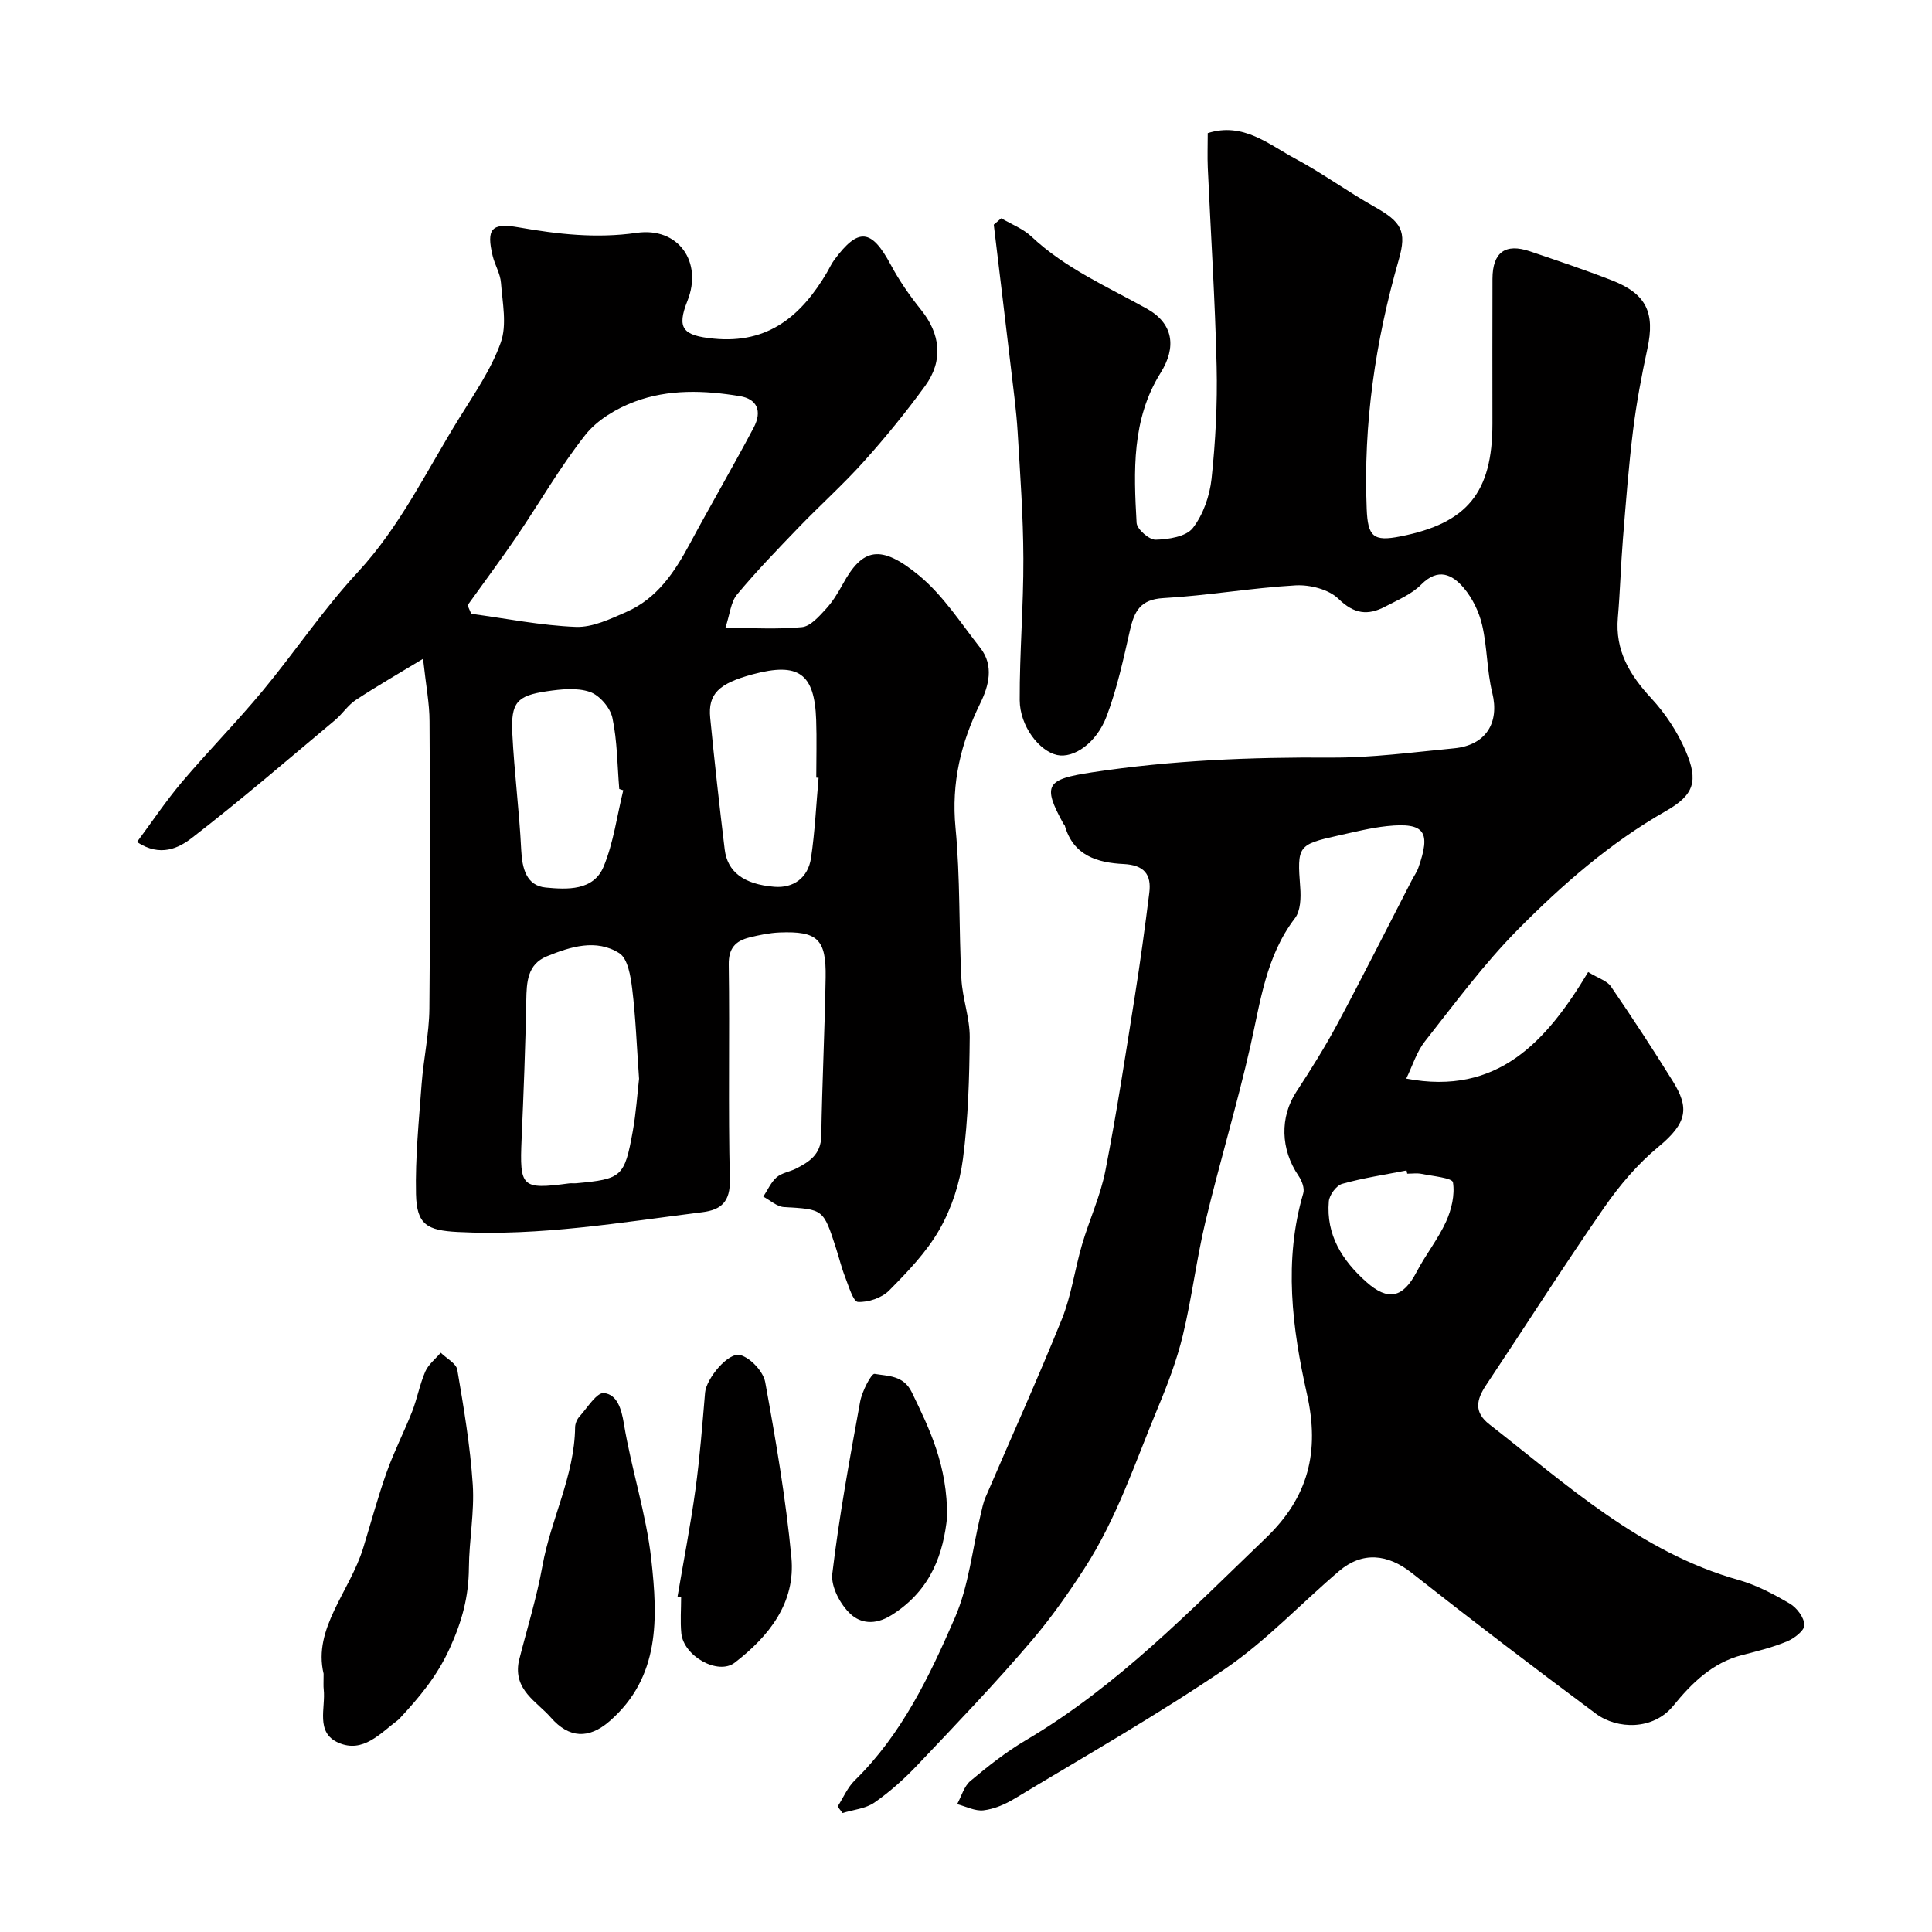
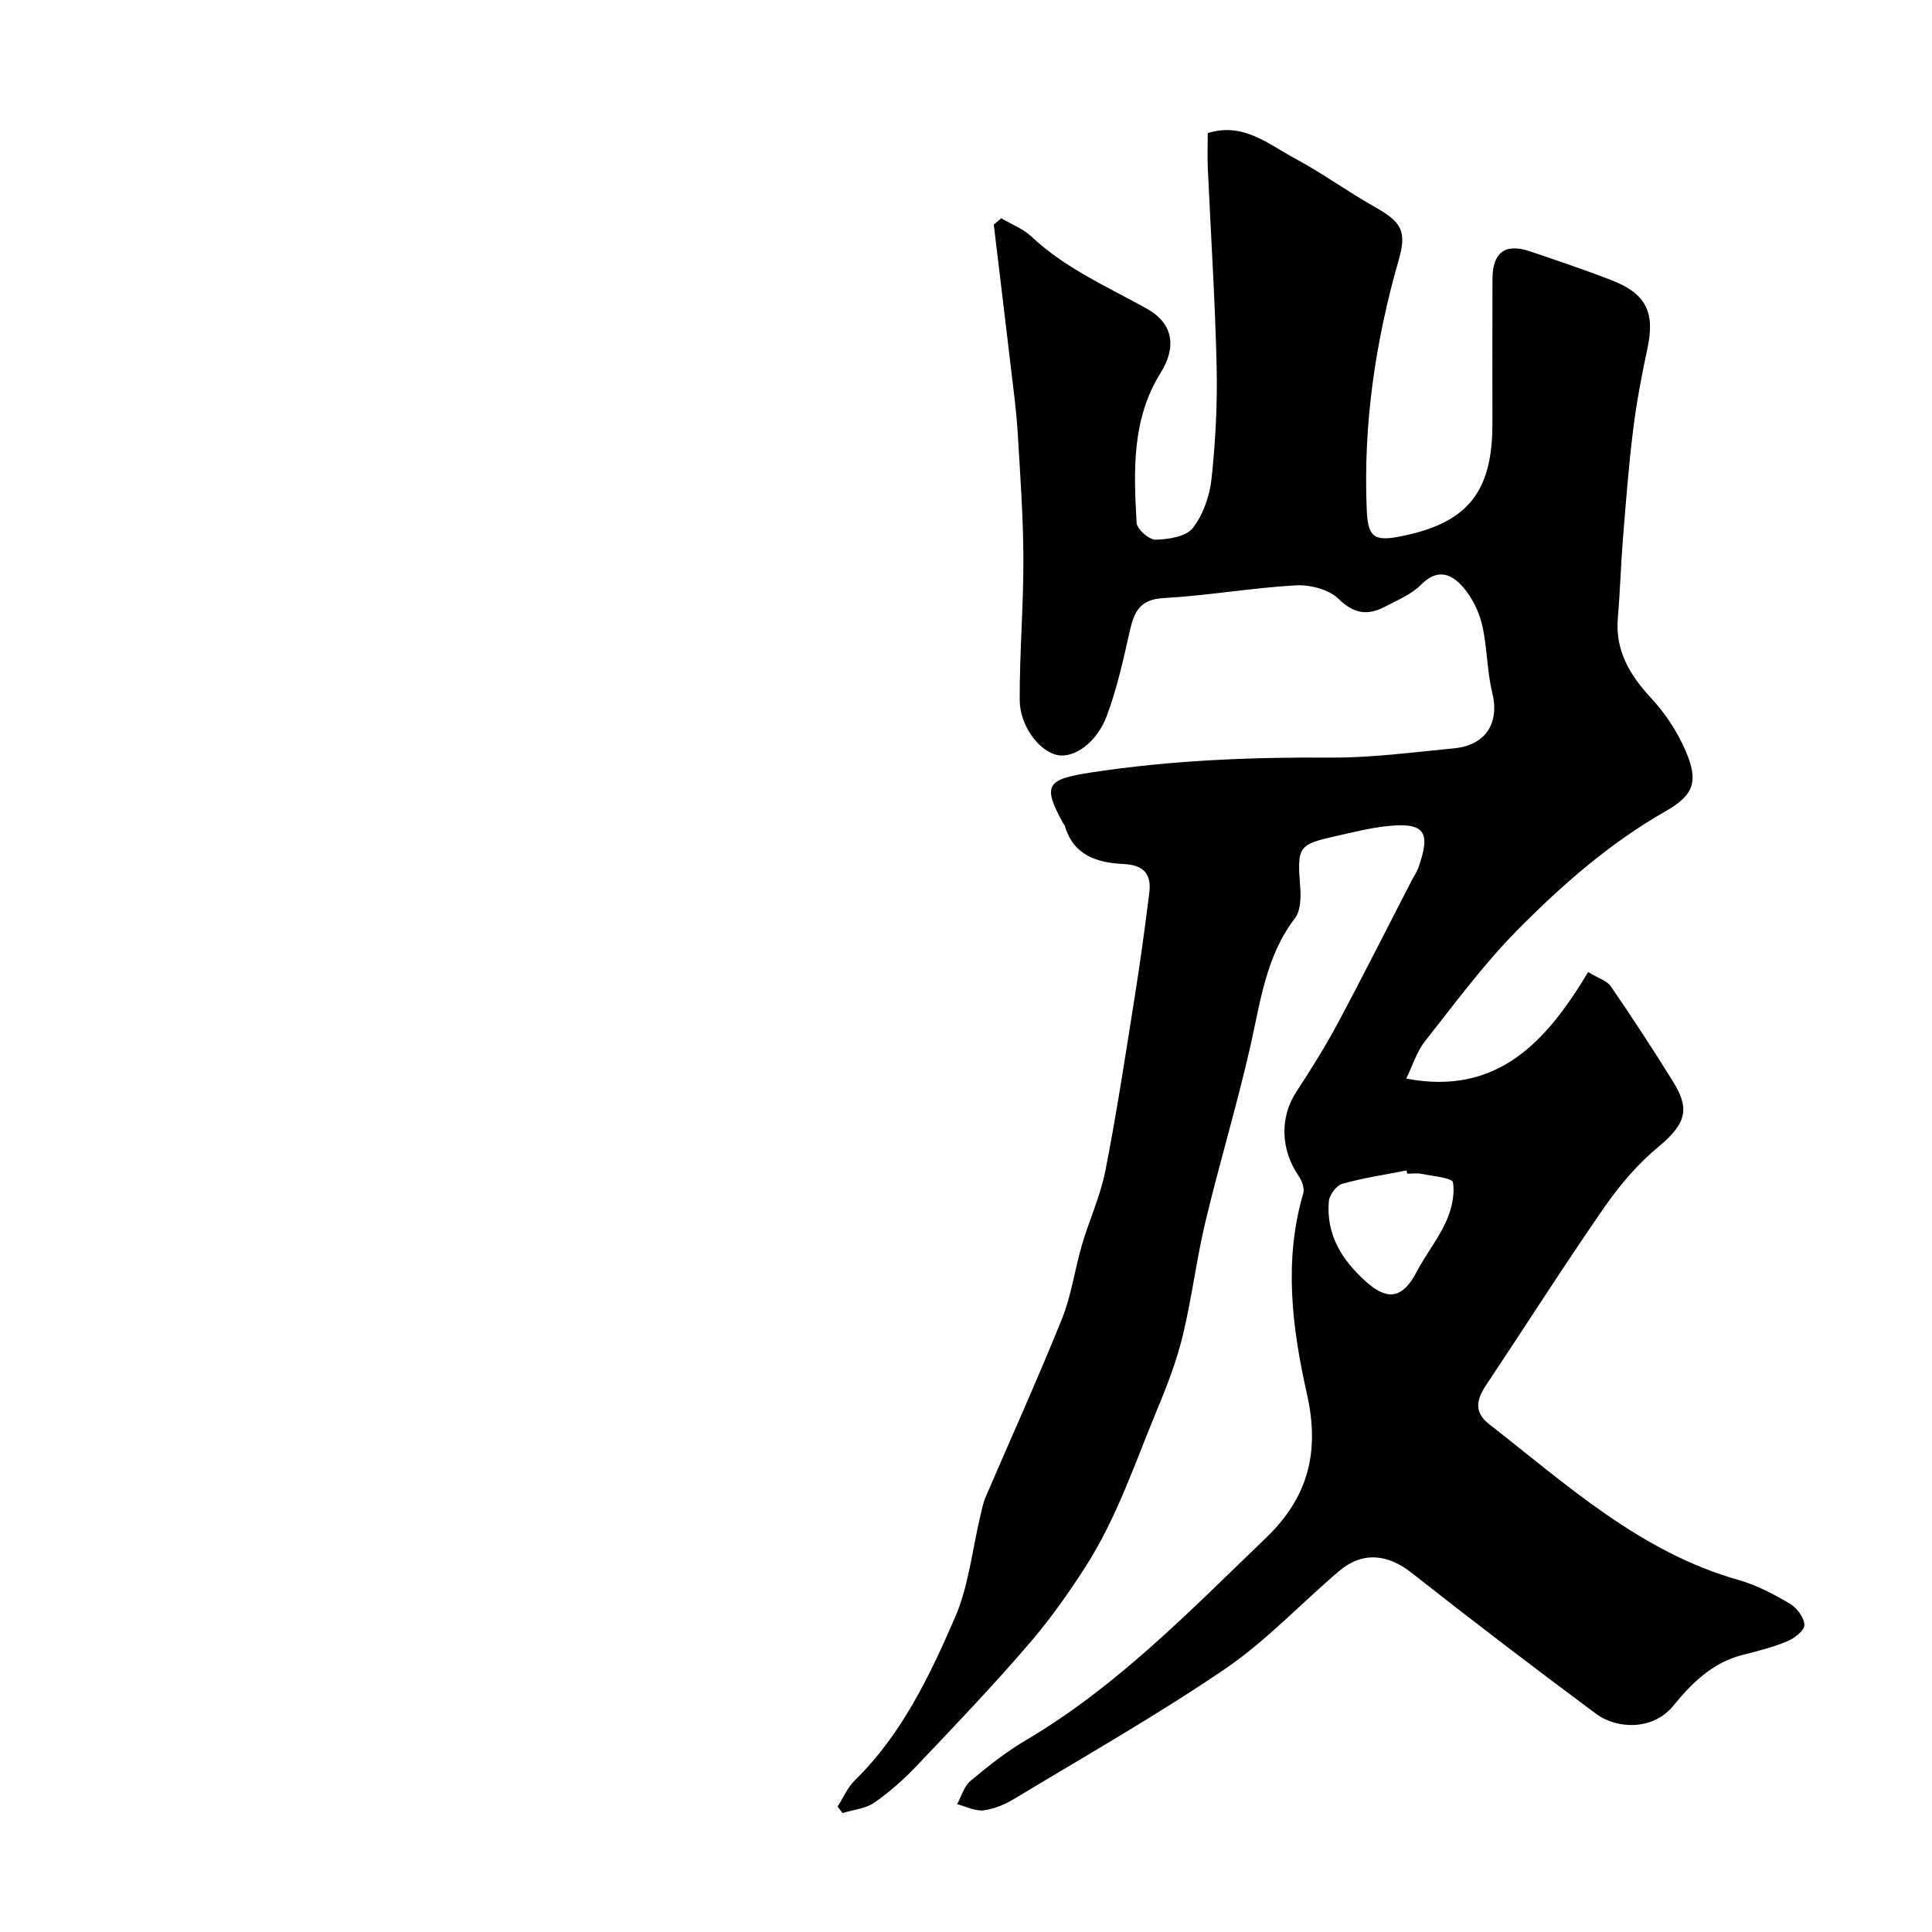
<svg xmlns="http://www.w3.org/2000/svg" enable-background="new 0 0 400 400" viewBox="0 0 400 400">
  <g fill="#010000">
    <path d="m207.3 45.19c2.1 1.24 4.52 2.16 6.25 3.79 7 6.58 15.67 10.35 23.89 14.93 5.49 3.06 6.19 7.95 2.85 13.29-6.01 9.62-5.57 20.38-4.97 31.05.07 1.31 2.61 3.53 3.95 3.49 2.66-.07 6.3-.63 7.69-2.42 2.15-2.77 3.5-6.66 3.88-10.21.82-7.71 1.23-15.52 1.05-23.28-.32-13.71-1.21-27.4-1.83-41.1-.1-2.32-.01-4.64-.01-7.17 7.36-2.34 12.62 2.35 18.2 5.33 5.6 3 10.77 6.8 16.31 9.91 5.58 3.14 6.76 5.01 5.04 10.98-4.84 16.86-7.36 33.99-6.64 51.57.23 5.74 1.35 6.82 6.96 5.71 13.86-2.72 19.07-9.09 19.07-23.33 0-10-.03-20 .01-30 .02-5.49 2.65-7.42 7.75-5.7 5.69 1.93 11.39 3.84 16.99 6.02 7.13 2.78 8.94 6.7 7.34 14.12-1.2 5.57-2.26 11.19-2.96 16.84-.93 7.49-1.5 15.03-2.11 22.56-.44 5.43-.58 10.88-1.05 16.3-.59 6.82 2.44 11.87 6.92 16.7 2.92 3.15 5.43 6.96 7.12 10.91 2.69 6.25 1.74 9.11-4.1 12.44-11.55 6.58-21.45 15.25-30.67 24.57-7.01 7.09-13 15.22-19.2 23.09-1.76 2.23-2.62 5.17-3.88 7.73 18.93 3.63 29.09-7.77 37.66-22.06 2.14 1.31 3.91 1.81 4.71 2.98 4.42 6.45 8.7 13 12.83 19.64 3.39 5.46 3.05 8.58-2.97 13.55-4.33 3.57-8.11 8.04-11.32 12.68-8.35 12.06-16.23 24.45-24.37 36.66-2 3-2.6 5.6.66 8.13 16.08 12.53 31.25 26.48 51.61 32.23 3.72 1.05 7.28 2.94 10.63 4.91 1.44.85 2.95 2.88 2.99 4.41.03 1.14-2.09 2.77-3.58 3.39-2.98 1.24-6.16 2.03-9.3 2.83-6.18 1.58-10.49 5.86-14.26 10.5-4.16 5.11-11.62 4.92-16.03 1.64-12.86-9.56-25.61-19.28-38.2-29.2-4.89-3.85-10.12-4.44-14.95-.34-7.91 6.72-15.09 14.45-23.6 20.25-14.13 9.62-29.04 18.09-43.69 26.93-1.92 1.16-4.17 2.11-6.35 2.37-1.74.2-3.63-.8-5.45-1.28.89-1.63 1.42-3.69 2.74-4.8 3.62-3.04 7.38-6.01 11.44-8.41 18.97-11.18 34.08-26.87 49.77-41.93 8.71-8.37 11.18-17.75 8.46-29.82-3.05-13.57-4.85-27.59-.75-41.52.3-1.03-.29-2.6-.97-3.59-3.77-5.51-3.89-12.2-.46-17.43 3.02-4.61 5.95-9.29 8.55-14.14 5.25-9.81 10.24-19.75 15.34-29.63.45-.87 1.05-1.69 1.37-2.61 2.57-7.31 1.47-9.45-6.5-8.61-3.39.36-6.73 1.21-10.07 1.95-8.43 1.87-8.53 2.18-7.89 10.76.16 2.11.08 4.83-1.09 6.35-6.02 7.88-7.14 17.27-9.23 26.48-2.77 12.2-6.4 24.2-9.31 36.37-1.85 7.76-2.8 15.73-4.67 23.49-1.25 5.18-3.17 10.23-5.23 15.16-4.67 11.21-8.41 22.72-15.17 33.16-3.33 5.14-6.83 10.12-10.72 14.71-7.6 8.94-15.74 17.43-23.82 25.95-2.71 2.86-5.71 5.55-8.93 7.79-1.81 1.26-4.37 1.47-6.58 2.16-.34-.45-.69-.9-1.03-1.34 1.17-1.83 2.05-3.96 3.57-5.44 9.72-9.52 15.47-21.57 20.73-33.7 2.85-6.58 3.58-14.08 5.28-21.17.3-1.26.54-2.56 1.05-3.74 5.27-12.28 10.79-24.46 15.79-36.85 1.98-4.91 2.68-10.32 4.18-15.44 1.51-5.14 3.82-10.1 4.84-15.32 2.35-11.99 4.18-24.08 6.1-36.16 1.13-7.1 2.1-14.24 2.99-21.37.48-3.82-1.1-5.74-5.29-5.95-5.42-.26-10.45-1.73-12.2-7.94-.04-.15-.21-.26-.29-.4-4.45-8.08-3.53-9.21 5.94-10.65 16.4-2.49 32.84-3.16 49.39-3.05 8.51.06 17.04-1.11 25.55-1.92 6.61-.63 9.44-5.3 7.91-11.49-1.12-4.56-1.03-9.41-2.09-13.99-.63-2.74-2-5.58-3.81-7.72-2.37-2.8-5.3-4.25-8.82-.7-2 2.02-4.89 3.21-7.48 4.57-3.56 1.87-6.41 1.54-9.64-1.62-2.01-1.96-5.9-2.95-8.86-2.79-9.16.52-18.25 2.13-27.4 2.64-4.79.27-6.02 2.75-6.91 6.65-1.36 5.99-2.67 12.06-4.82 17.78-2.13 5.65-6.87 8.79-10.26 8.06-3.69-.8-7.73-5.98-7.75-11.38-.04-9.77.8-19.54.76-29.31-.03-8.75-.67-17.5-1.19-26.24-.26-4.25-.83-8.49-1.33-12.72-1.18-10.06-2.41-20.11-3.61-30.16.51-.42 1.03-.87 1.55-1.32zm84.05 197.81c-.05-.22-.09-.45-.14-.67-4.45.88-8.96 1.54-13.32 2.77-1.21.34-2.66 2.31-2.77 3.63-.59 6.94 2.76 12.23 7.77 16.69 4.49 4 7.58 3.32 10.4-2.07 1.86-3.57 4.44-6.78 6.1-10.42 1.13-2.49 1.85-5.55 1.43-8.14-.15-.92-4.19-1.28-6.48-1.75-.96-.2-1.99-.04-2.99-.04z" />
-     <path d="m87.59 136.4c-5.25 3.18-9.67 5.72-13.92 8.52-1.64 1.08-2.77 2.89-4.3 4.17-9.82 8.21-19.52 16.58-29.65 24.4-2.68 2.07-6.52 4.05-11.36.84 3.16-4.25 6-8.51 9.28-12.39 5.44-6.42 11.36-12.43 16.73-18.9 6.7-8.07 12.56-16.88 19.67-24.54 8.82-9.52 14.29-21.04 20.98-31.84 3.16-5.1 6.68-10.18 8.66-15.75 1.31-3.67.35-8.23.04-12.36-.14-1.89-1.26-3.68-1.72-5.57-1.34-5.6-.25-6.9 5.37-5.91 8.1 1.42 16.07 2.34 24.42 1.14 8.7-1.26 13.73 6.06 10.54 14.07-2.29 5.75-.93 7.2 5.41 7.83 11.36 1.13 18.23-4.79 23.5-13.75.5-.85.9-1.76 1.48-2.54 5-6.77 7.71-6.45 11.7.99 1.76 3.29 3.93 6.42 6.27 9.33 4 4.96 4.68 10.49.85 15.76-3.95 5.43-8.21 10.66-12.69 15.65-4.27 4.76-9.06 9.04-13.5 13.65-4.36 4.53-8.74 9.06-12.75 13.88-1.3 1.56-1.47 4.06-2.42 6.93 5.97 0 10.95.32 15.86-.17 1.74-.17 3.47-2.15 4.85-3.64 1.43-1.53 2.57-3.38 3.58-5.23 4.08-7.47 7.81-8.42 15.81-1.82 4.97 4.11 8.64 9.84 12.69 15.01 2.88 3.67 1.72 7.9 0 11.41-4.03 8.22-6.03 16.5-5.14 25.81 1 10.37.68 20.86 1.22 31.28.21 4.05 1.75 8.07 1.72 12.09-.07 8.4-.31 16.86-1.4 25.18-.65 5.01-2.33 10.18-4.82 14.56-2.68 4.71-6.61 8.8-10.47 12.7-1.51 1.53-4.31 2.47-6.46 2.36-.97-.05-1.9-3.26-2.63-5.12-.77-1.96-1.26-4.02-1.91-6.03-2.62-8.12-2.63-8.02-10.76-8.49-1.47-.08-2.86-1.41-4.29-2.16.9-1.36 1.58-2.96 2.75-3.99 1.04-.92 2.67-1.14 3.98-1.79 2.82-1.42 5.22-2.98 5.28-6.81.17-10.94.72-21.86.9-32.8.13-7.93-1.7-9.62-9.55-9.3-2.1.09-4.21.53-6.26 1.04-2.82.71-4.3 2.19-4.25 5.59.22 14.83-.14 29.67.23 44.49.12 4.62-1.79 6.3-5.68 6.79-16.83 2.11-33.59 4.99-50.68 4.1-6.29-.33-8.48-1.49-8.62-7.84-.17-7.57.6-15.18 1.16-22.75.39-5.23 1.56-10.43 1.61-15.65.2-19.83.14-39.67.03-59.5 0-3.61-.71-7.19-1.34-12.93zm9.21-11.08c.26.59.52 1.17.77 1.76 7.22.97 14.42 2.43 21.66 2.71 3.47.13 7.16-1.65 10.51-3.12 6.31-2.78 9.93-8.22 13.08-14.09 4.32-8.04 8.93-15.94 13.2-24 1.89-3.56.64-5.99-2.84-6.56-7.35-1.22-14.79-1.48-21.78 1.14-3.78 1.41-7.77 3.79-10.21 6.88-5.24 6.63-9.47 14.04-14.23 21.05-3.28 4.81-6.77 9.49-10.16 14.23zm35.51 98.03c-.49-6.81-.7-12.75-1.42-18.62-.32-2.6-.9-6.26-2.67-7.38-4.78-3.03-10.12-1.35-15.01.65-4.04 1.66-4.18 5.35-4.25 9.14-.18 9.58-.55 19.15-.97 28.72-.43 9.98.01 10.45 9.81 9.15.49-.07 1 .02 1.49-.03 9.44-.87 10.01-1.3 11.72-10.78.69-3.84.94-7.78 1.3-10.85zm37.17-62.31c-.16-.01-.32-.03-.48-.04 0-3.98.12-7.97-.02-11.95-.33-9.64-3.66-11.99-13.14-9.44-7.03 1.89-9.28 4.05-8.8 9.01.89 9.09 1.9 18.17 3 27.24.55 4.59 3.86 7.21 10.24 7.74 4.04.34 7.02-1.9 7.63-5.94.82-5.48 1.07-11.07 1.57-16.62zm-40.44 2.58c-.28-.09-.56-.18-.83-.27-.41-4.92-.4-9.93-1.42-14.73-.45-2.1-2.67-4.69-4.67-5.37-2.68-.92-5.97-.56-8.91-.13-6.2.91-7.46 2.34-7.14 8.75.4 8.04 1.45 16.05 1.84 24.08.19 3.86 1.07 7.43 5.09 7.81 4.37.41 9.87.72 11.97-4.33 2.06-4.98 2.77-10.52 4.07-15.81z" />
-     <path d="m67 346.53c-2.25-9.39 5.42-17 8.21-26.08 1.61-5.24 3.03-10.55 4.87-15.71 1.51-4.24 3.59-8.28 5.24-12.47 1.06-2.71 1.58-5.64 2.73-8.3.65-1.48 2.1-2.61 3.2-3.9 1.19 1.17 3.2 2.2 3.43 3.53 1.34 7.88 2.68 15.81 3.2 23.77.37 5.71-.76 11.51-.8 17.27-.05 5.92-1.39 10.97-3.96 16.61-2.66 5.84-6.27 10.11-10.33 14.49-.11.12-.23.25-.36.35-3.69 2.76-7.24 6.96-12.35 4.73-4.84-2.11-2.62-7.19-3.06-11.07-.08-.68-.02-1.35-.02-3.22z" />
-     <path d="m107.41 343.94c1.66-6.58 3.7-13.09 4.9-19.76 1.74-9.69 6.64-18.62 6.76-28.69.01-.75.39-1.65.9-2.21 1.63-1.8 3.58-5.03 5.08-4.86 2.71.3 3.61 3.22 4.12 6.36 1.56 9.44 4.64 18.68 5.68 28.16 1.32 11.99 1.9 24.28-8.69 33.45-4.25 3.68-8.34 3.52-12.09-.76-2.94-3.38-7.83-5.71-6.66-11.69z" />
-     <path d="m140.28 330.54c1.25-7.39 2.69-14.75 3.71-22.18.91-6.65 1.42-13.36 1.99-20.05.24-2.86 4.85-8.53 7.37-7.74 2.13.67 4.68 3.41 5.08 5.59 2.19 12.03 4.27 24.12 5.42 36.28.89 9.41-4.62 16.31-11.72 21.79-3.45 2.67-10.6-1.33-11.07-6.08-.24-2.47-.04-4.99-.04-7.48-.25-.04-.5-.09-.74-.13z" />
-     <path d="m196.09 314.13c-.76 7.12-3.06 14.99-11.56 20.29-3.51 2.19-6.46 1.56-8.4-.22-2.13-1.95-4.13-5.69-3.81-8.37 1.42-11.93 3.6-23.78 5.76-35.61.39-2.15 2.33-5.9 2.99-5.78 2.73.49 5.98.25 7.7 3.8 3.71 7.65 7.41 15.21 7.32 25.89z" />
  </g>
</svg>